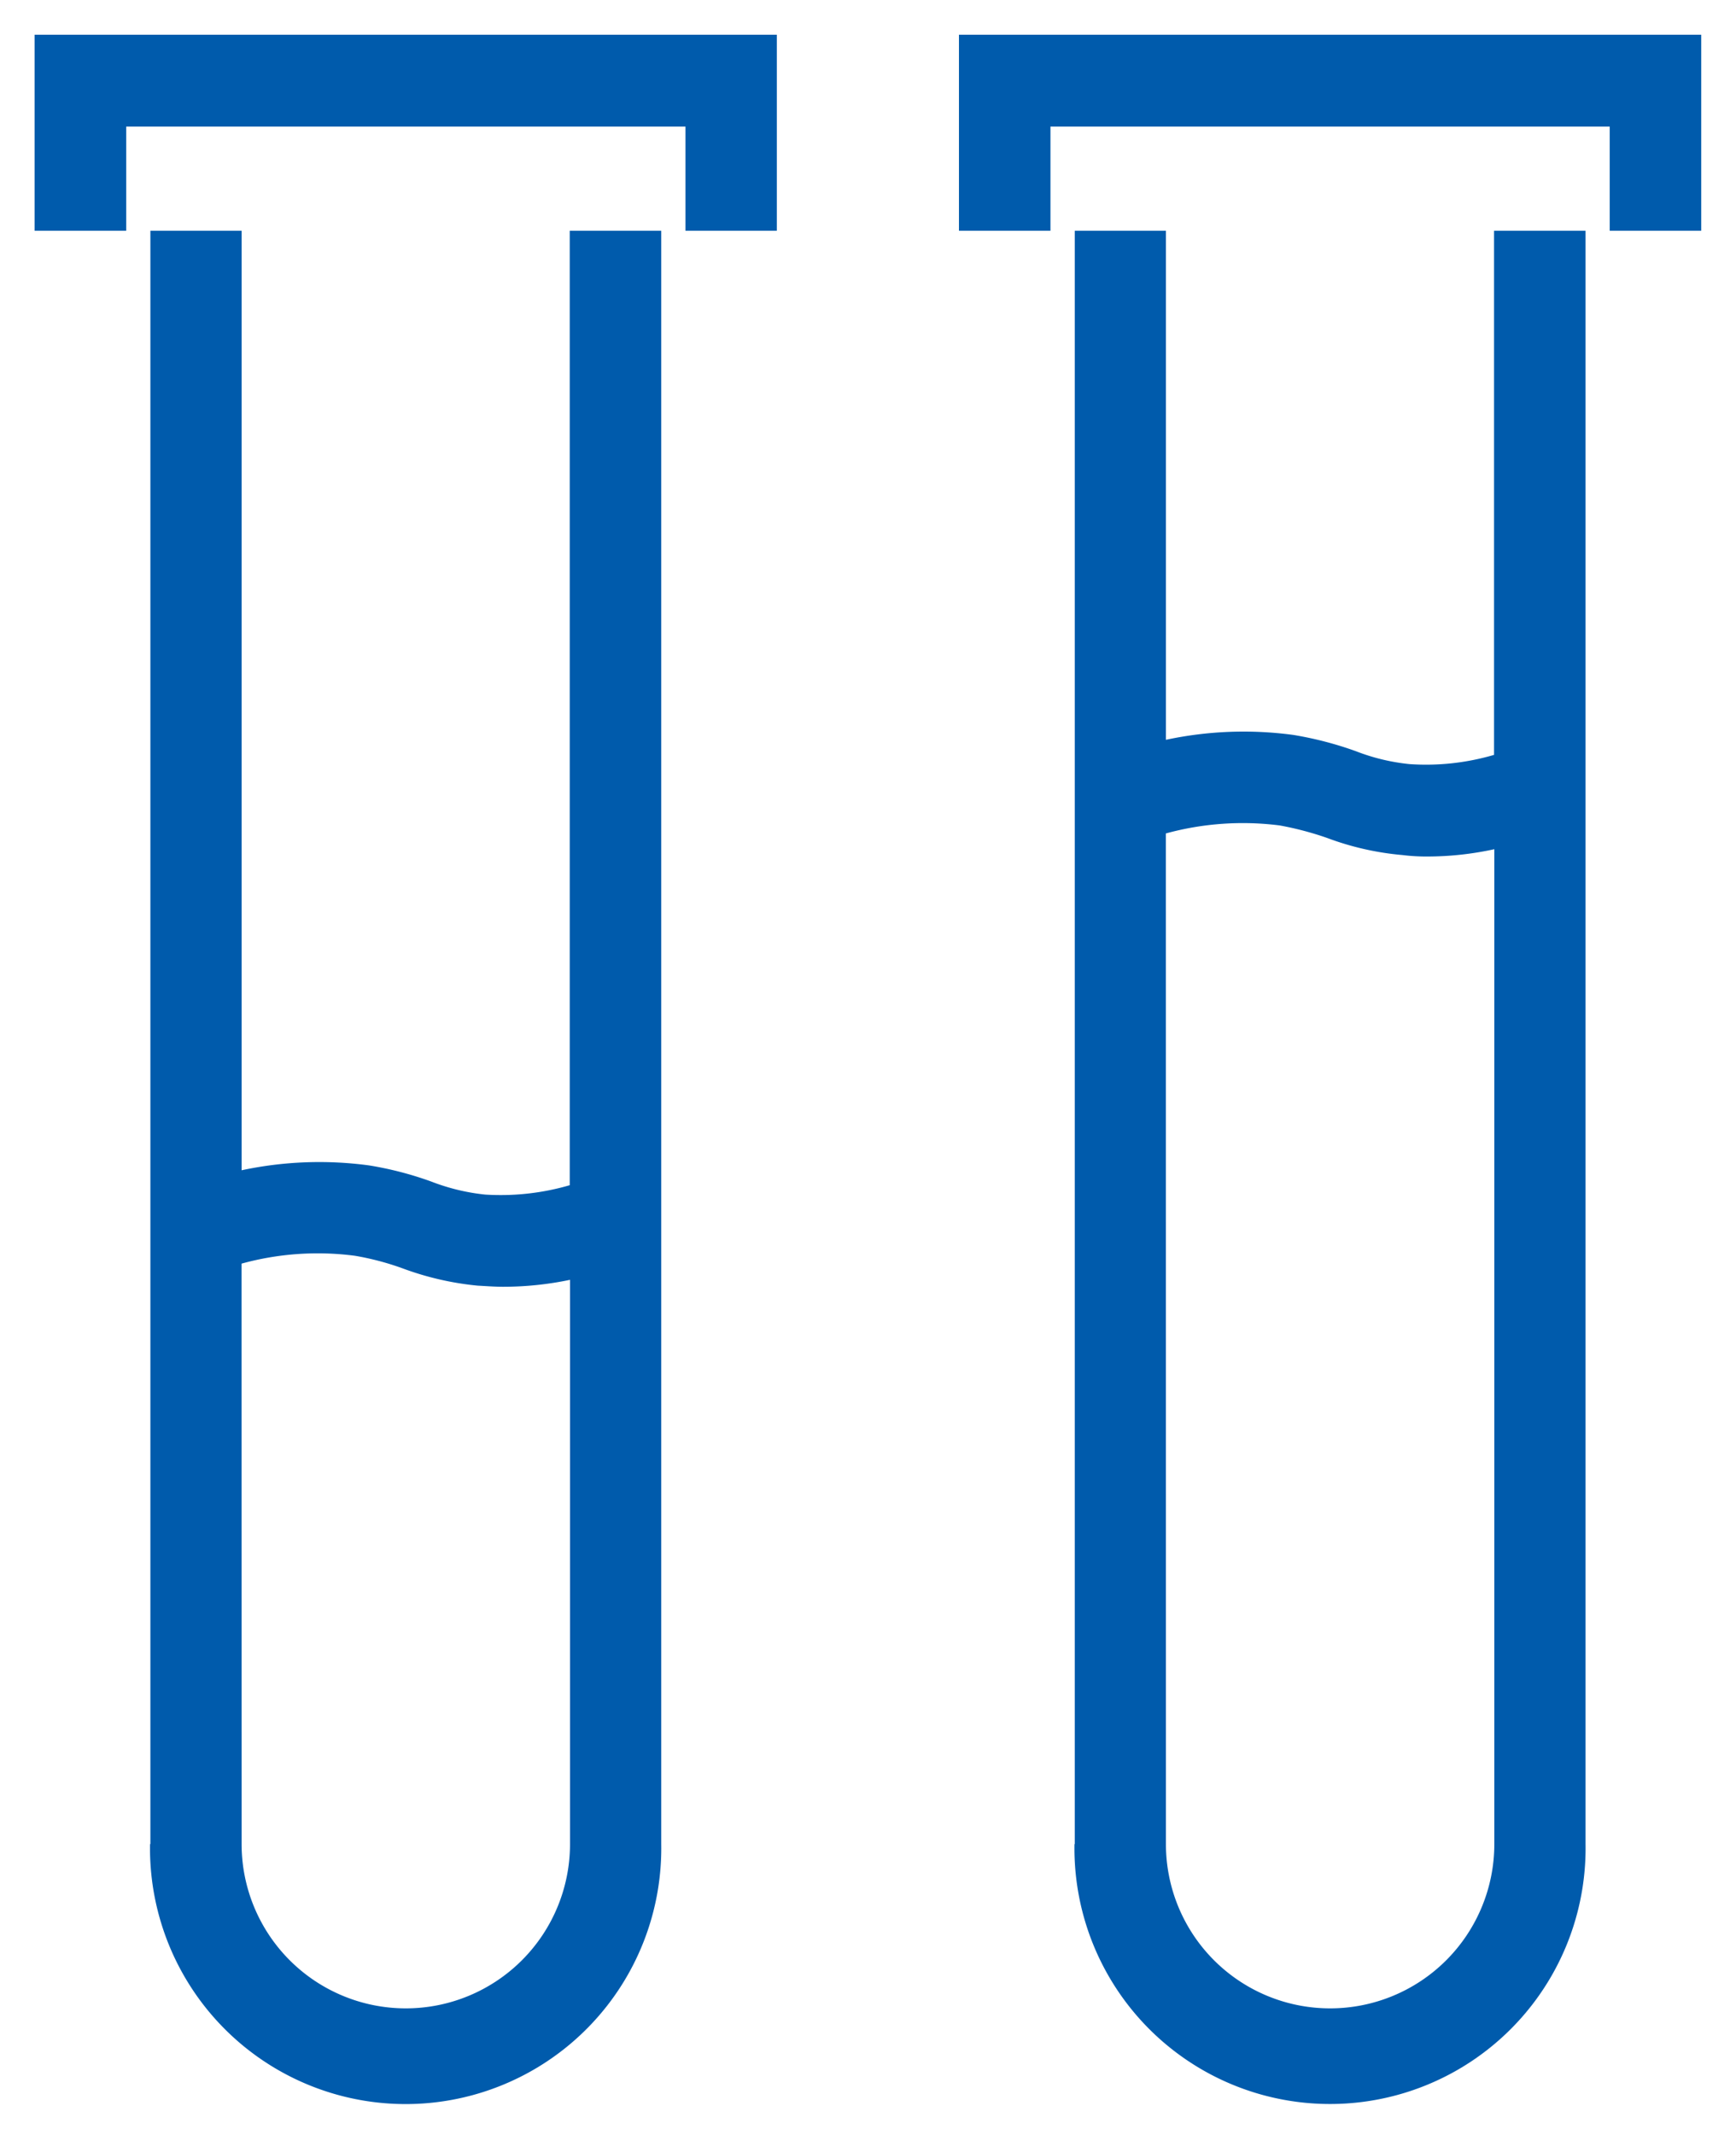
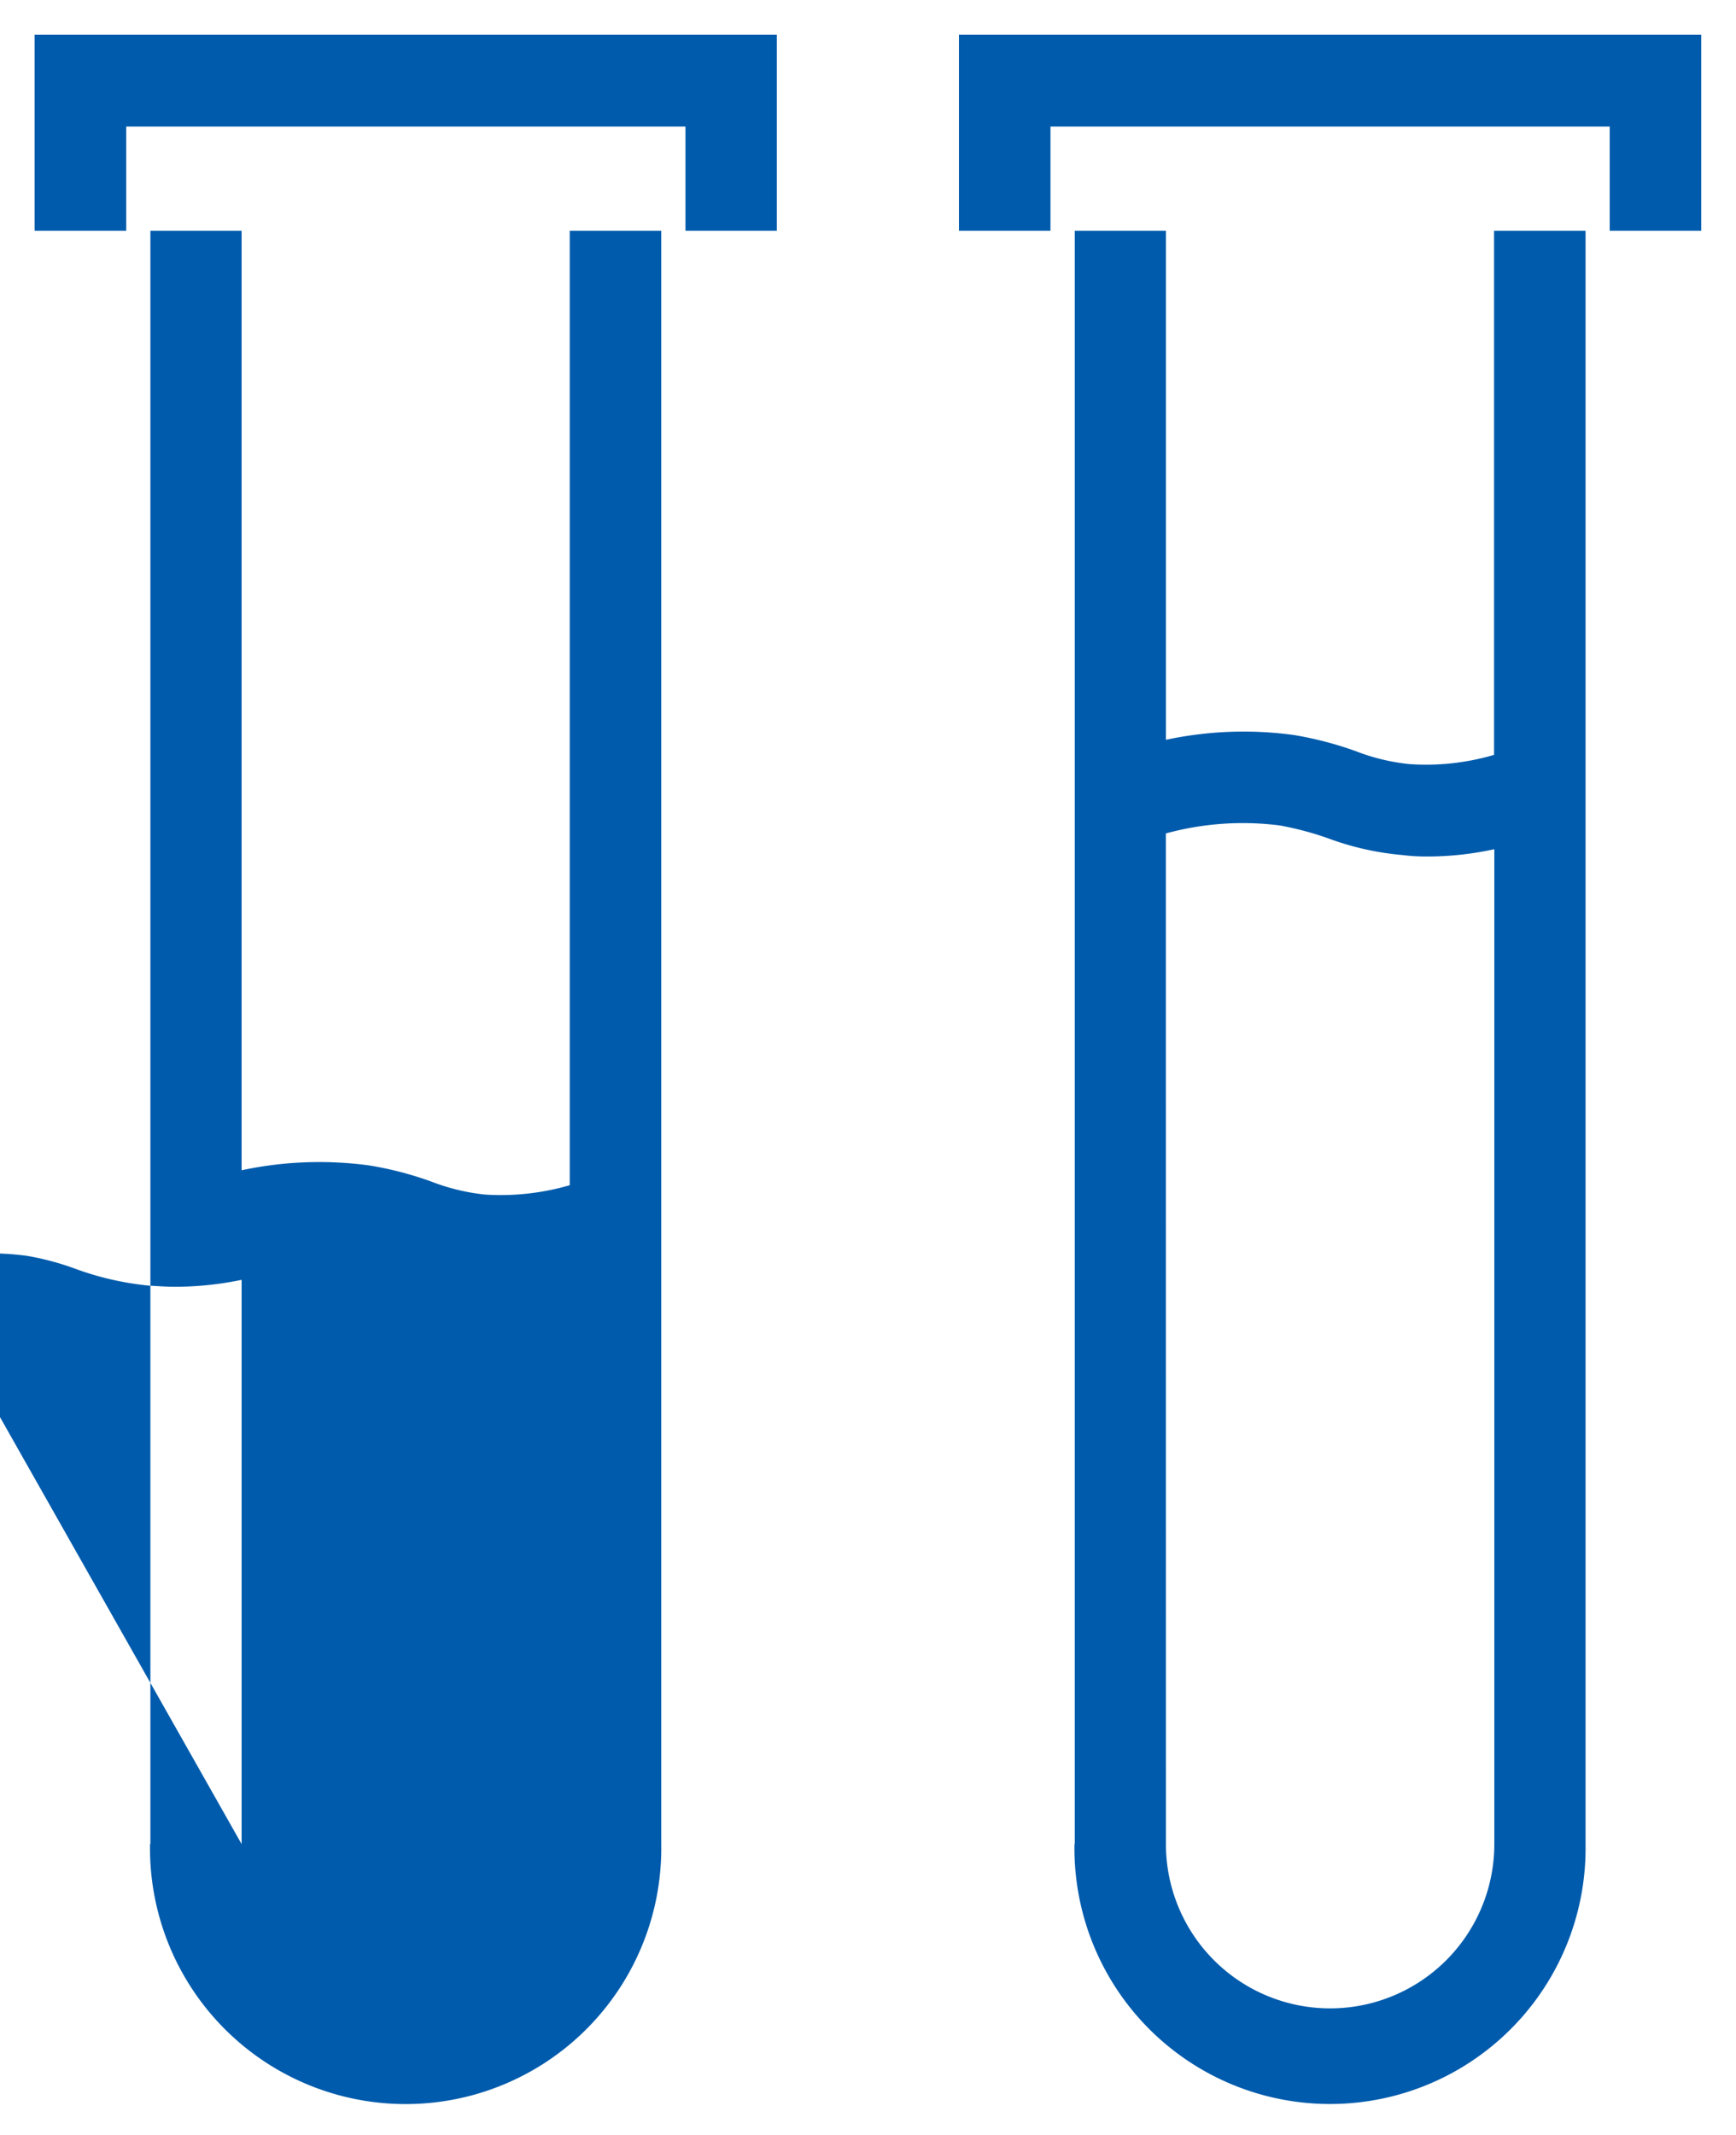
<svg xmlns="http://www.w3.org/2000/svg" width="25.004" height="30.73" viewBox="0 0 25.004 30.73">
-   <path id="Path_10931" data-name="Path 10931" d="M18605.982,21710.047v-23.225h1.313v7.328a5.355,5.355,0,0,1,1.836-.07,5.1,5.1,0,0,1,.9.234,2.931,2.931,0,0,0,.775.186,3.473,3.473,0,0,0,1.215-.133v-7.545h1.318v23.225a3.681,3.681,0,1,1-7.361,0Zm1.313,0a2.365,2.365,0,0,0,4.73,0v-14.322a4.52,4.52,0,0,1-.959.105,2.8,2.8,0,0,1-.365-.021,4.1,4.1,0,0,1-1.084-.246,4.537,4.537,0,0,0-.682-.18,4.2,4.2,0,0,0-1.641.115Zm-14.627,0v-23.225h1.314v13.525a5.353,5.353,0,0,1,1.836-.07,4.931,4.931,0,0,1,.9.234,2.993,2.993,0,0,0,.773.186,3.558,3.558,0,0,0,1.217-.135v-13.74h1.318v23.225a3.682,3.682,0,1,1-7.363,0Zm1.314,0a2.365,2.365,0,0,0,4.73,0v-8.123a4.7,4.7,0,0,1-.965.1c-.125,0-.246-.01-.365-.016a4.284,4.284,0,0,1-1.084-.25,3.965,3.965,0,0,0-.682-.18,4.129,4.129,0,0,0-1.635.113Zm19.705-23.225v-1.5h-8.055v1.5h-1.318V21684h10.691v2.822Zm-13.312,0v-1.5h-8.055v1.5H18591V21684h10.691v2.822Z" transform="translate(-18590.502 -21683.5)" fill="#005bac" stroke="rgba(0,0,0,0)" stroke-width="1" />
+   <path id="Path_10931" data-name="Path 10931" d="M18605.982,21710.047v-23.225h1.313v7.328a5.355,5.355,0,0,1,1.836-.07,5.1,5.1,0,0,1,.9.234,2.931,2.931,0,0,0,.775.186,3.473,3.473,0,0,0,1.215-.133v-7.545h1.318v23.225a3.681,3.681,0,1,1-7.361,0Zm1.313,0a2.365,2.365,0,0,0,4.73,0v-14.322a4.52,4.52,0,0,1-.959.105,2.8,2.8,0,0,1-.365-.021,4.1,4.1,0,0,1-1.084-.246,4.537,4.537,0,0,0-.682-.18,4.2,4.2,0,0,0-1.641.115Zm-14.627,0v-23.225h1.314v13.525a5.353,5.353,0,0,1,1.836-.07,4.931,4.931,0,0,1,.9.234,2.993,2.993,0,0,0,.773.186,3.558,3.558,0,0,0,1.217-.135v-13.74h1.318v23.225a3.682,3.682,0,1,1-7.363,0Zm1.314,0v-8.123a4.7,4.7,0,0,1-.965.1c-.125,0-.246-.01-.365-.016a4.284,4.284,0,0,1-1.084-.25,3.965,3.965,0,0,0-.682-.18,4.129,4.129,0,0,0-1.635.113Zm19.705-23.225v-1.5h-8.055v1.5h-1.318V21684h10.691v2.822Zm-13.312,0v-1.5h-8.055v1.5H18591V21684h10.691v2.822Z" transform="translate(-18590.502 -21683.5)" fill="#005bac" stroke="rgba(0,0,0,0)" stroke-width="1" />
</svg>